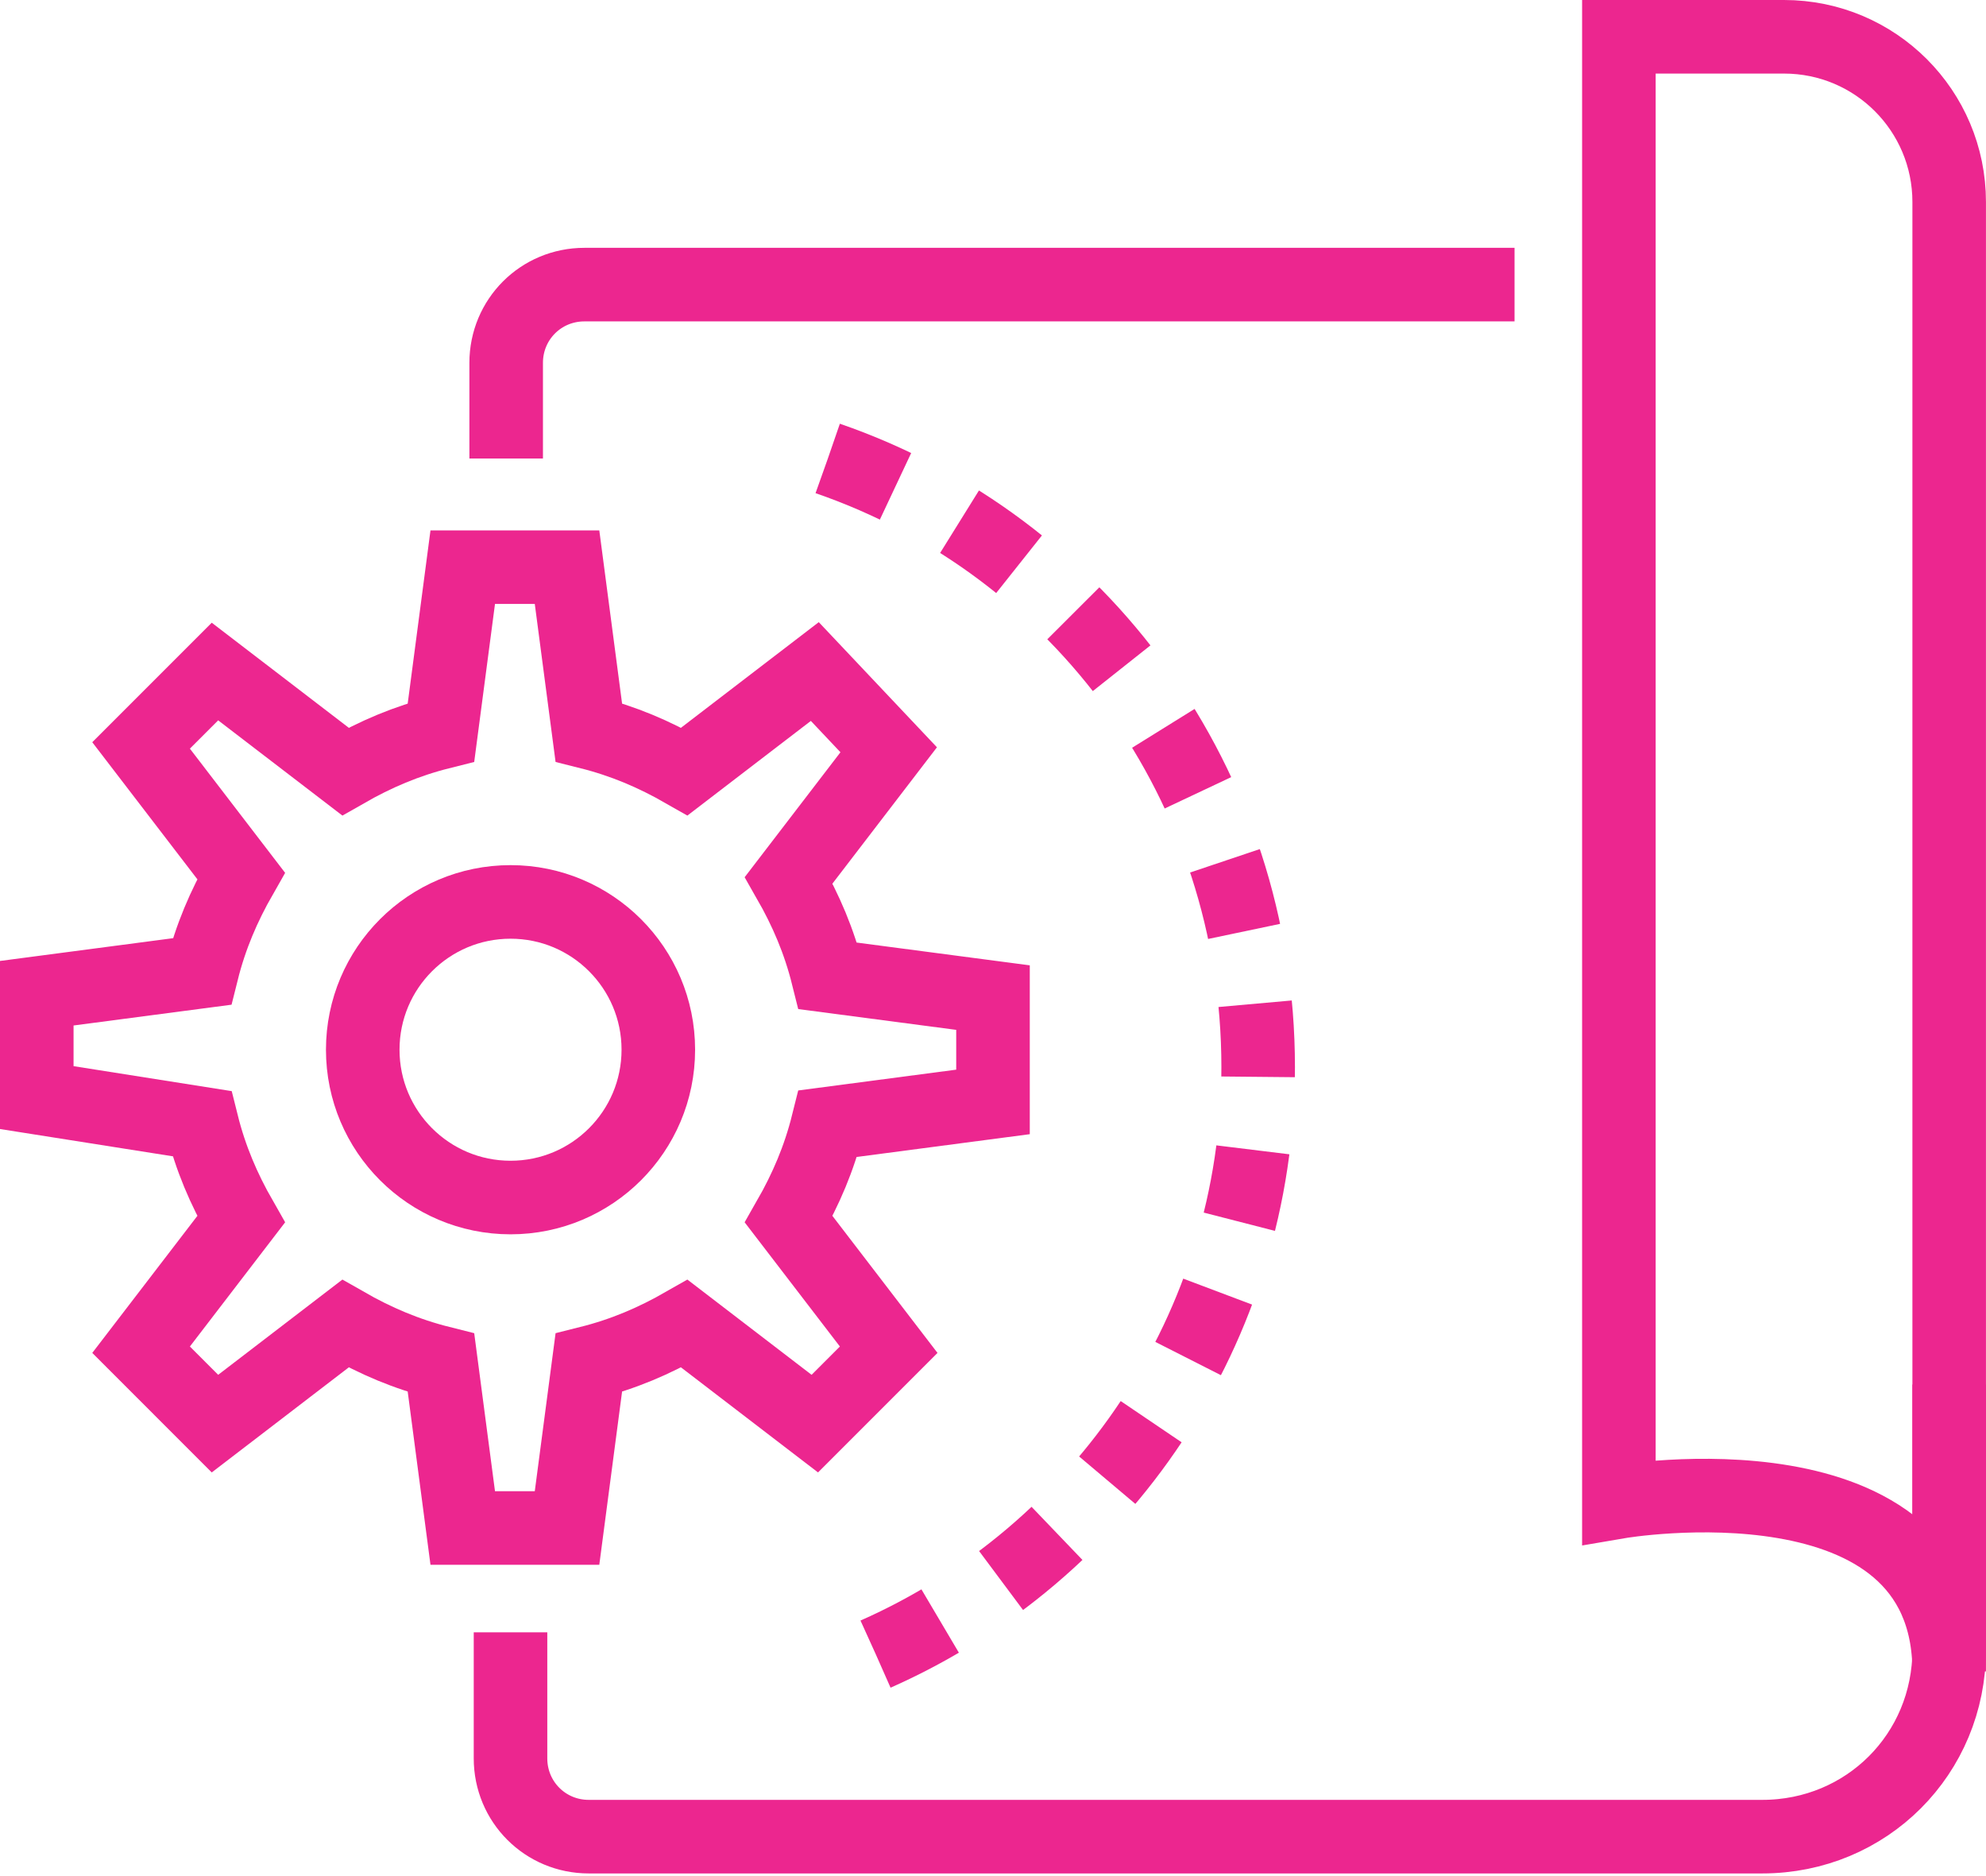
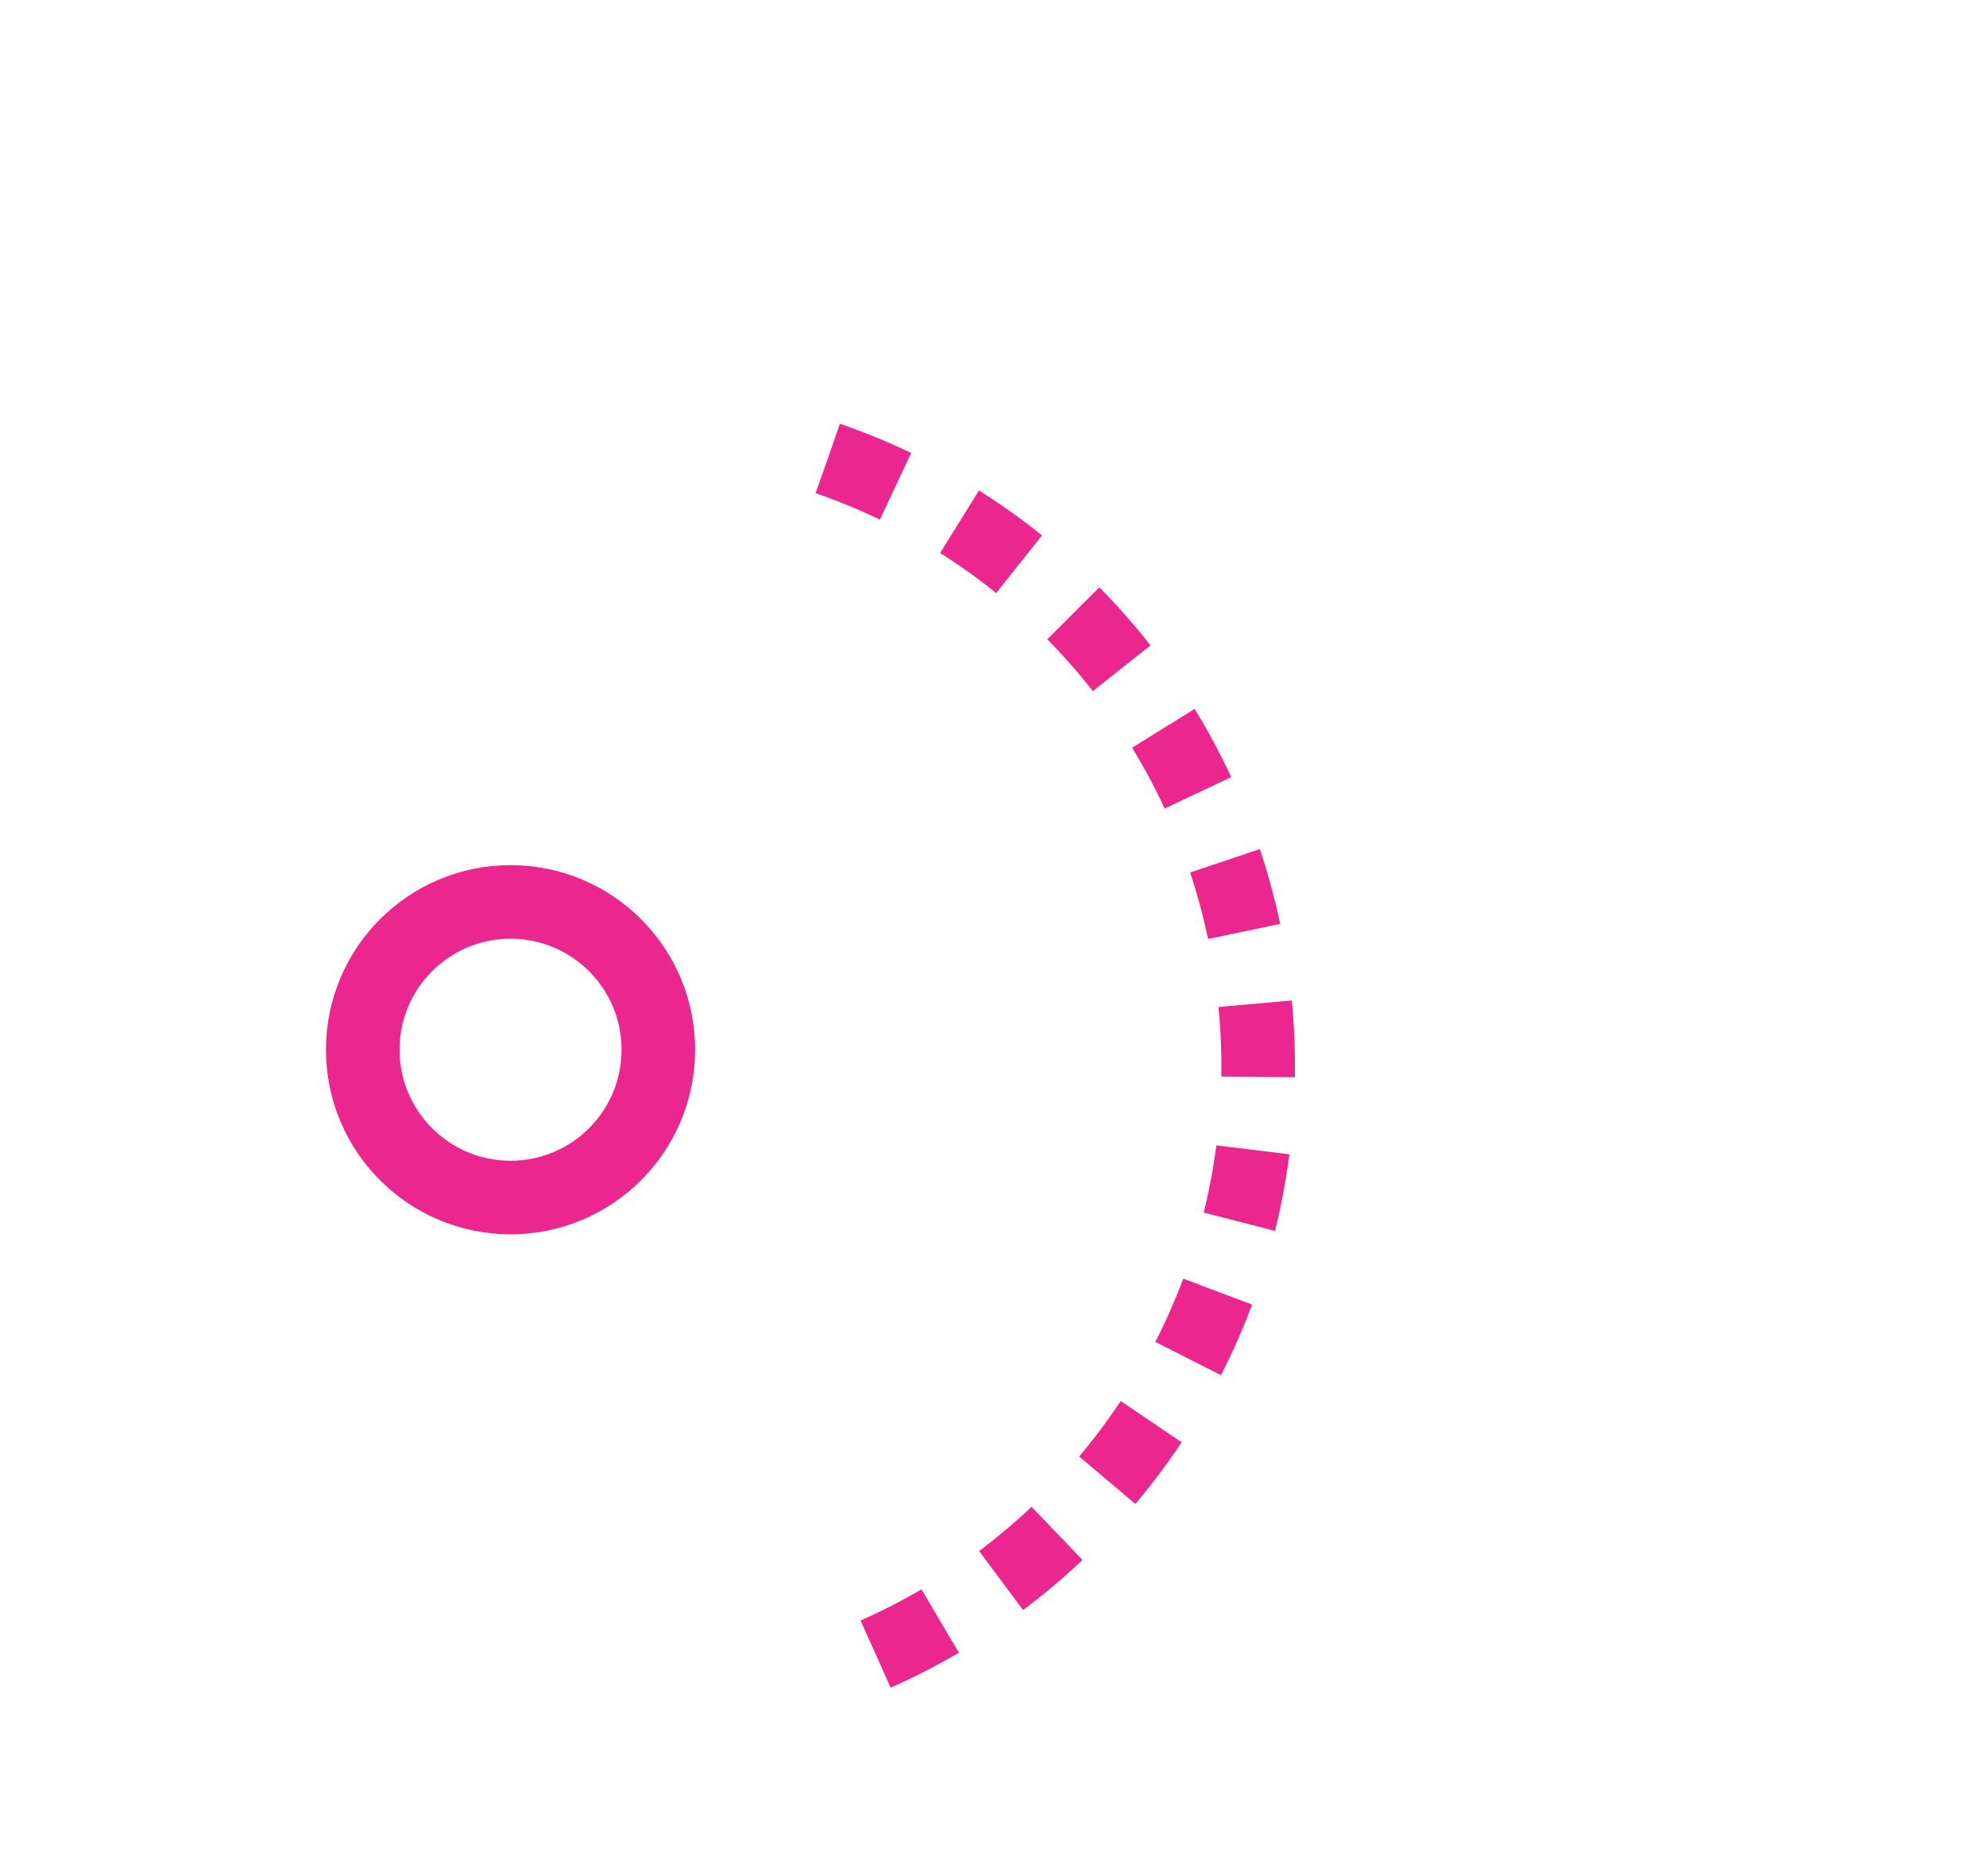
<svg xmlns="http://www.w3.org/2000/svg" width="54" height="51" viewBox="0 0 54 51" fill="none">
-   <path d="M27 29.955V27.119L22.509 26.528C22.273 25.582 21.918 24.755 21.445 23.928L24.164 20.382L22.155 18.255L18.609 20.973C17.782 20.5 16.955 20.146 16.009 19.909L15.418 15.418H12.582L11.991 19.909C11.046 20.146 10.218 20.5 9.391 20.973L5.845 18.255L3.836 20.264L6.555 23.809C6.082 24.637 5.727 25.464 5.491 26.409L1 27V29.837L5.491 30.546C5.727 31.491 6.082 32.319 6.555 33.146L3.836 36.691L5.845 38.7L9.391 35.982C10.218 36.455 11.046 36.809 11.991 37.046L12.582 41.537H15.418L16.009 37.046C16.955 36.809 17.782 36.455 18.609 35.982L22.155 38.7L24.164 36.691L21.445 33.146C21.918 32.319 22.273 31.491 22.509 30.546L27 29.955Z" stroke="#EC268F" stroke-width="2" stroke-miterlimit="10" />
  <path d="M13.882 32.554C16.101 32.554 17.9 30.755 17.9 28.536C17.9 26.317 16.101 24.518 13.882 24.518C11.662 24.518 9.863 26.317 9.863 28.536C9.863 30.755 11.662 32.554 13.882 32.554Z" stroke="#EC268F" stroke-width="2" stroke-miterlimit="10" />
-   <path d="M52.999 45.437C52.999 39.291 44.018 40.827 44.018 40.827V1H48.508C50.99 1 52.999 3.009 52.999 5.491V37.4V45.437V45.437Z" stroke="#EC268F" stroke-width="2" stroke-miterlimit="10" />
-   <path d="M13.763 12.464V9.864C13.763 8.682 14.708 7.737 15.89 7.737H41.181" stroke="#EC268F" stroke-width="2" stroke-miterlimit="10" />
-   <path d="M52.999 37.637V44.846C52.999 47.682 50.754 49.928 47.917 49.928H16.008C14.826 49.928 13.881 48.982 13.881 47.8V44.373" stroke="#EC268F" stroke-width="2" stroke-miterlimit="10" />
  <path d="M22.51 12.464C29.364 14.828 34.21 21.328 34.21 29.009C34.21 36.1 29.955 42.246 23.81 44.964" stroke="#EC268F" stroke-width="2" stroke-miterlimit="10" stroke-dasharray="1.99 1.99" />
</svg>